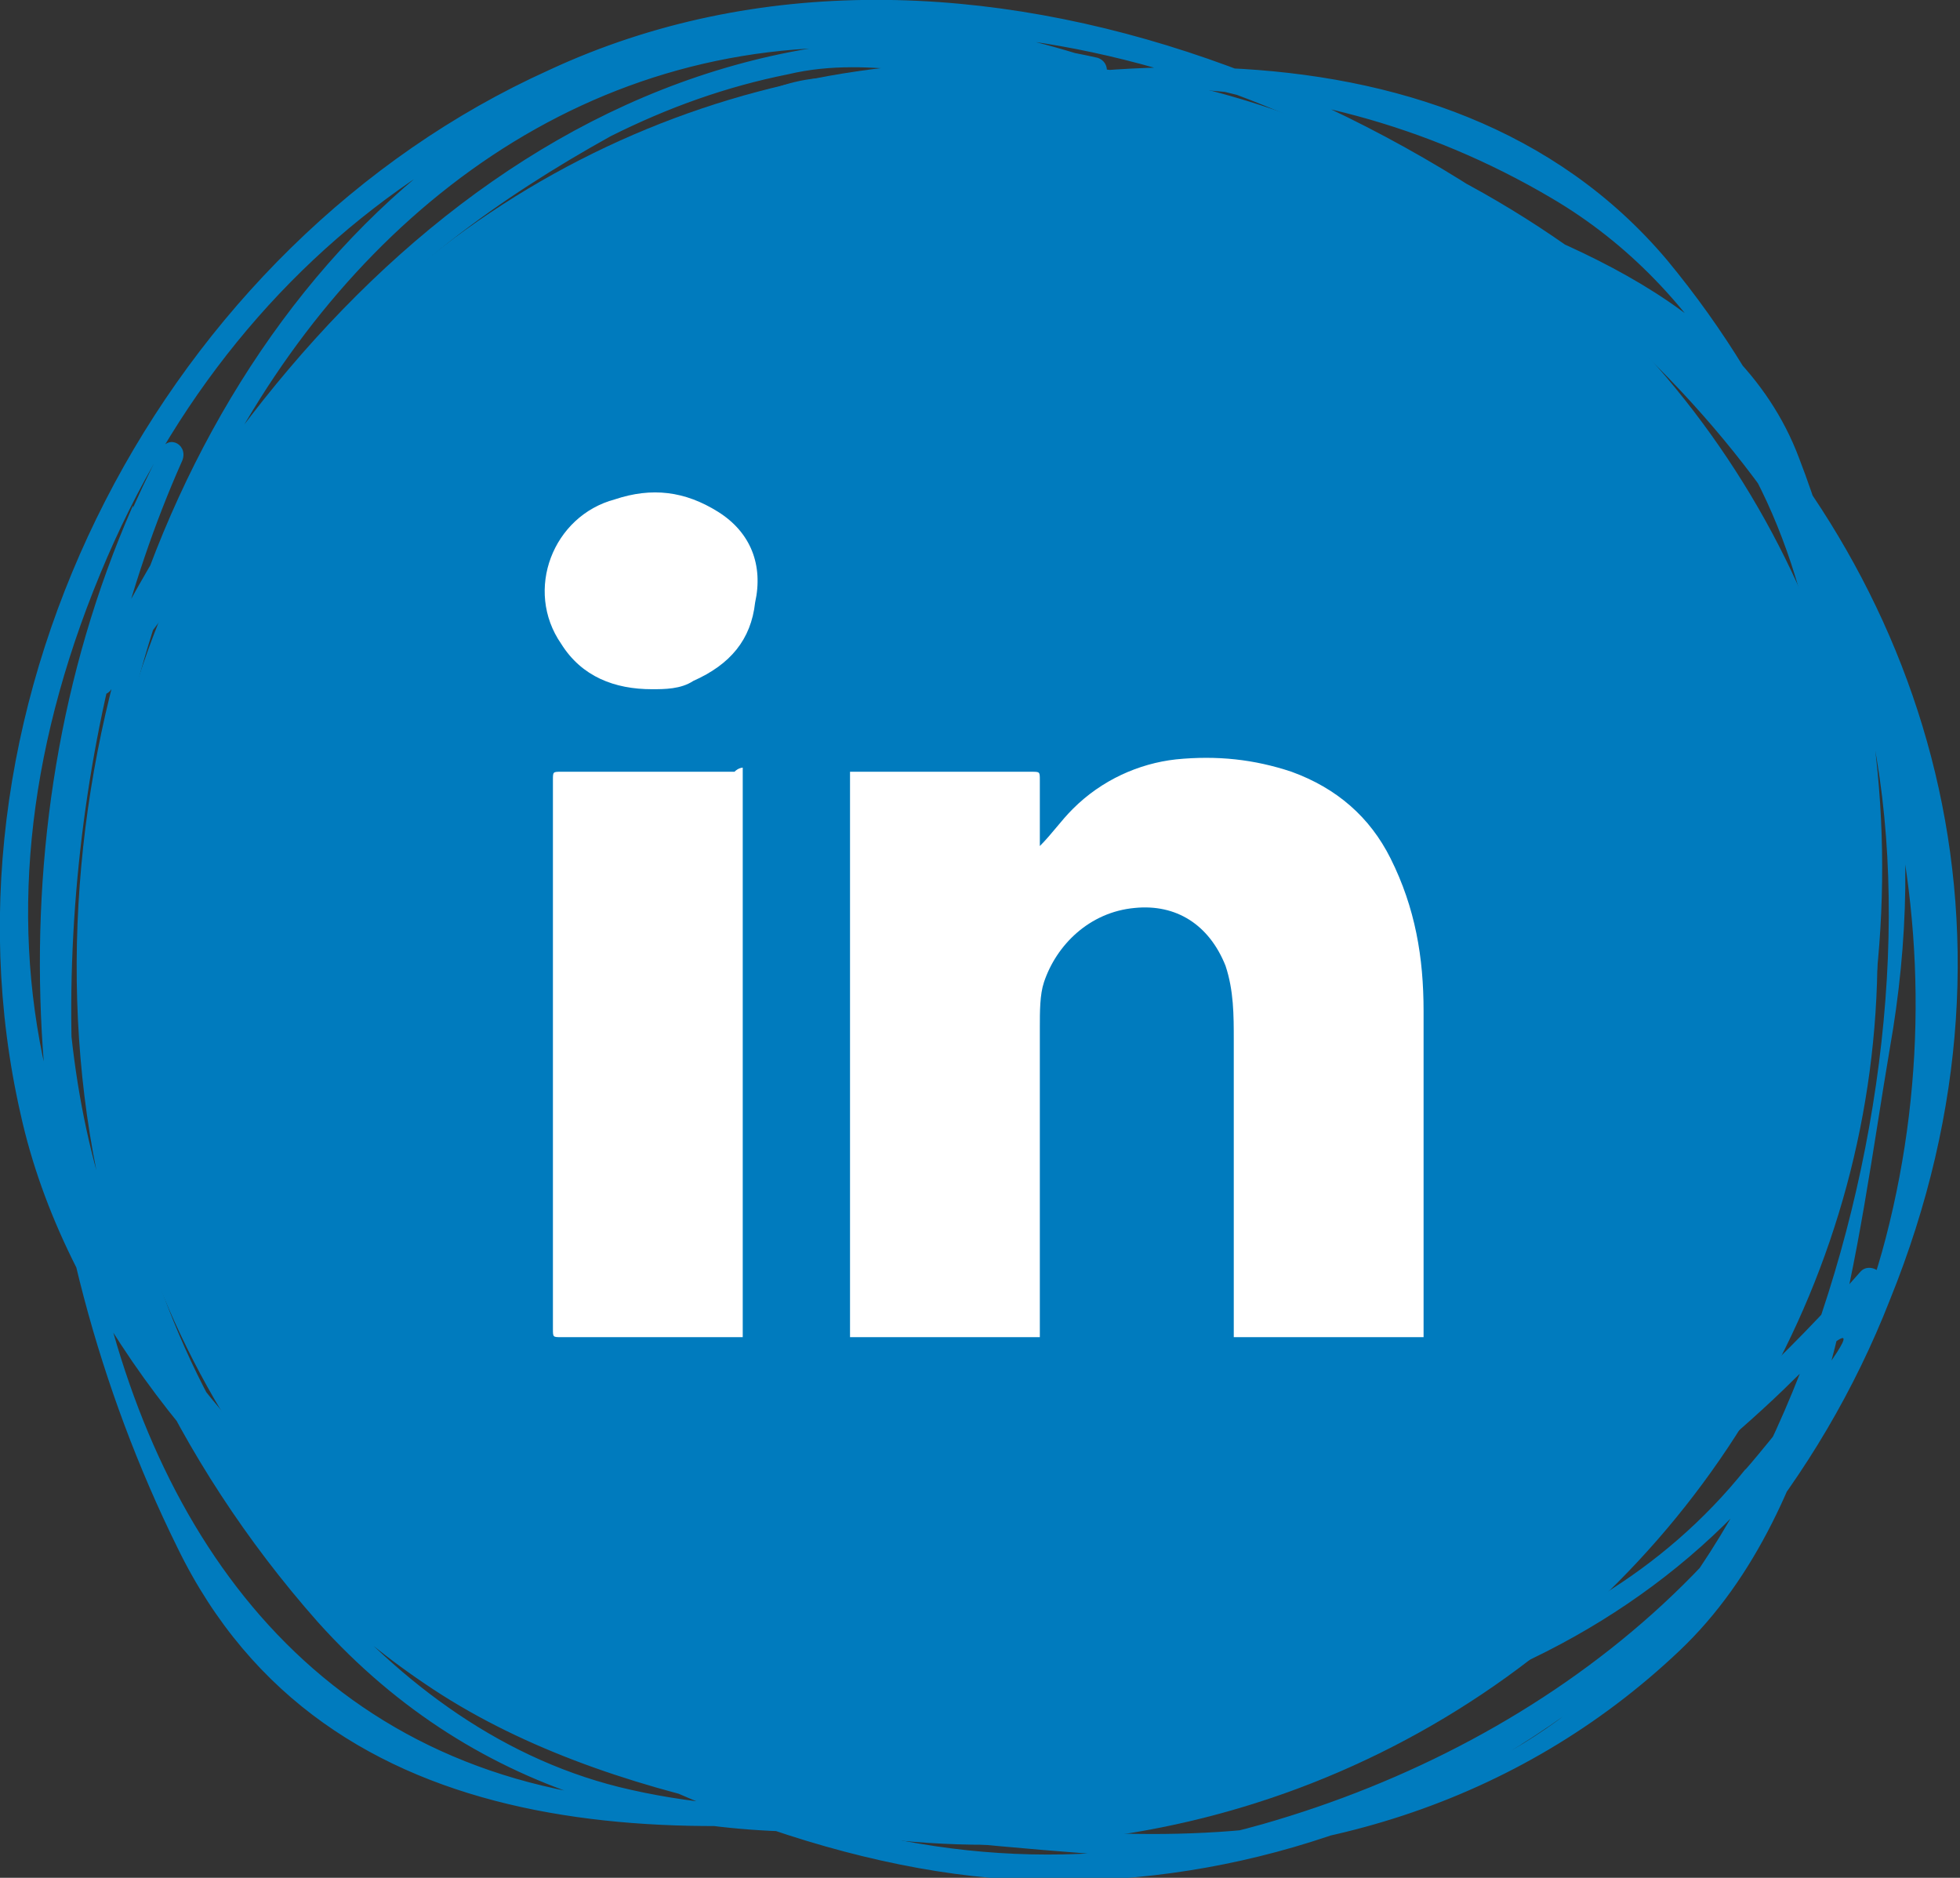
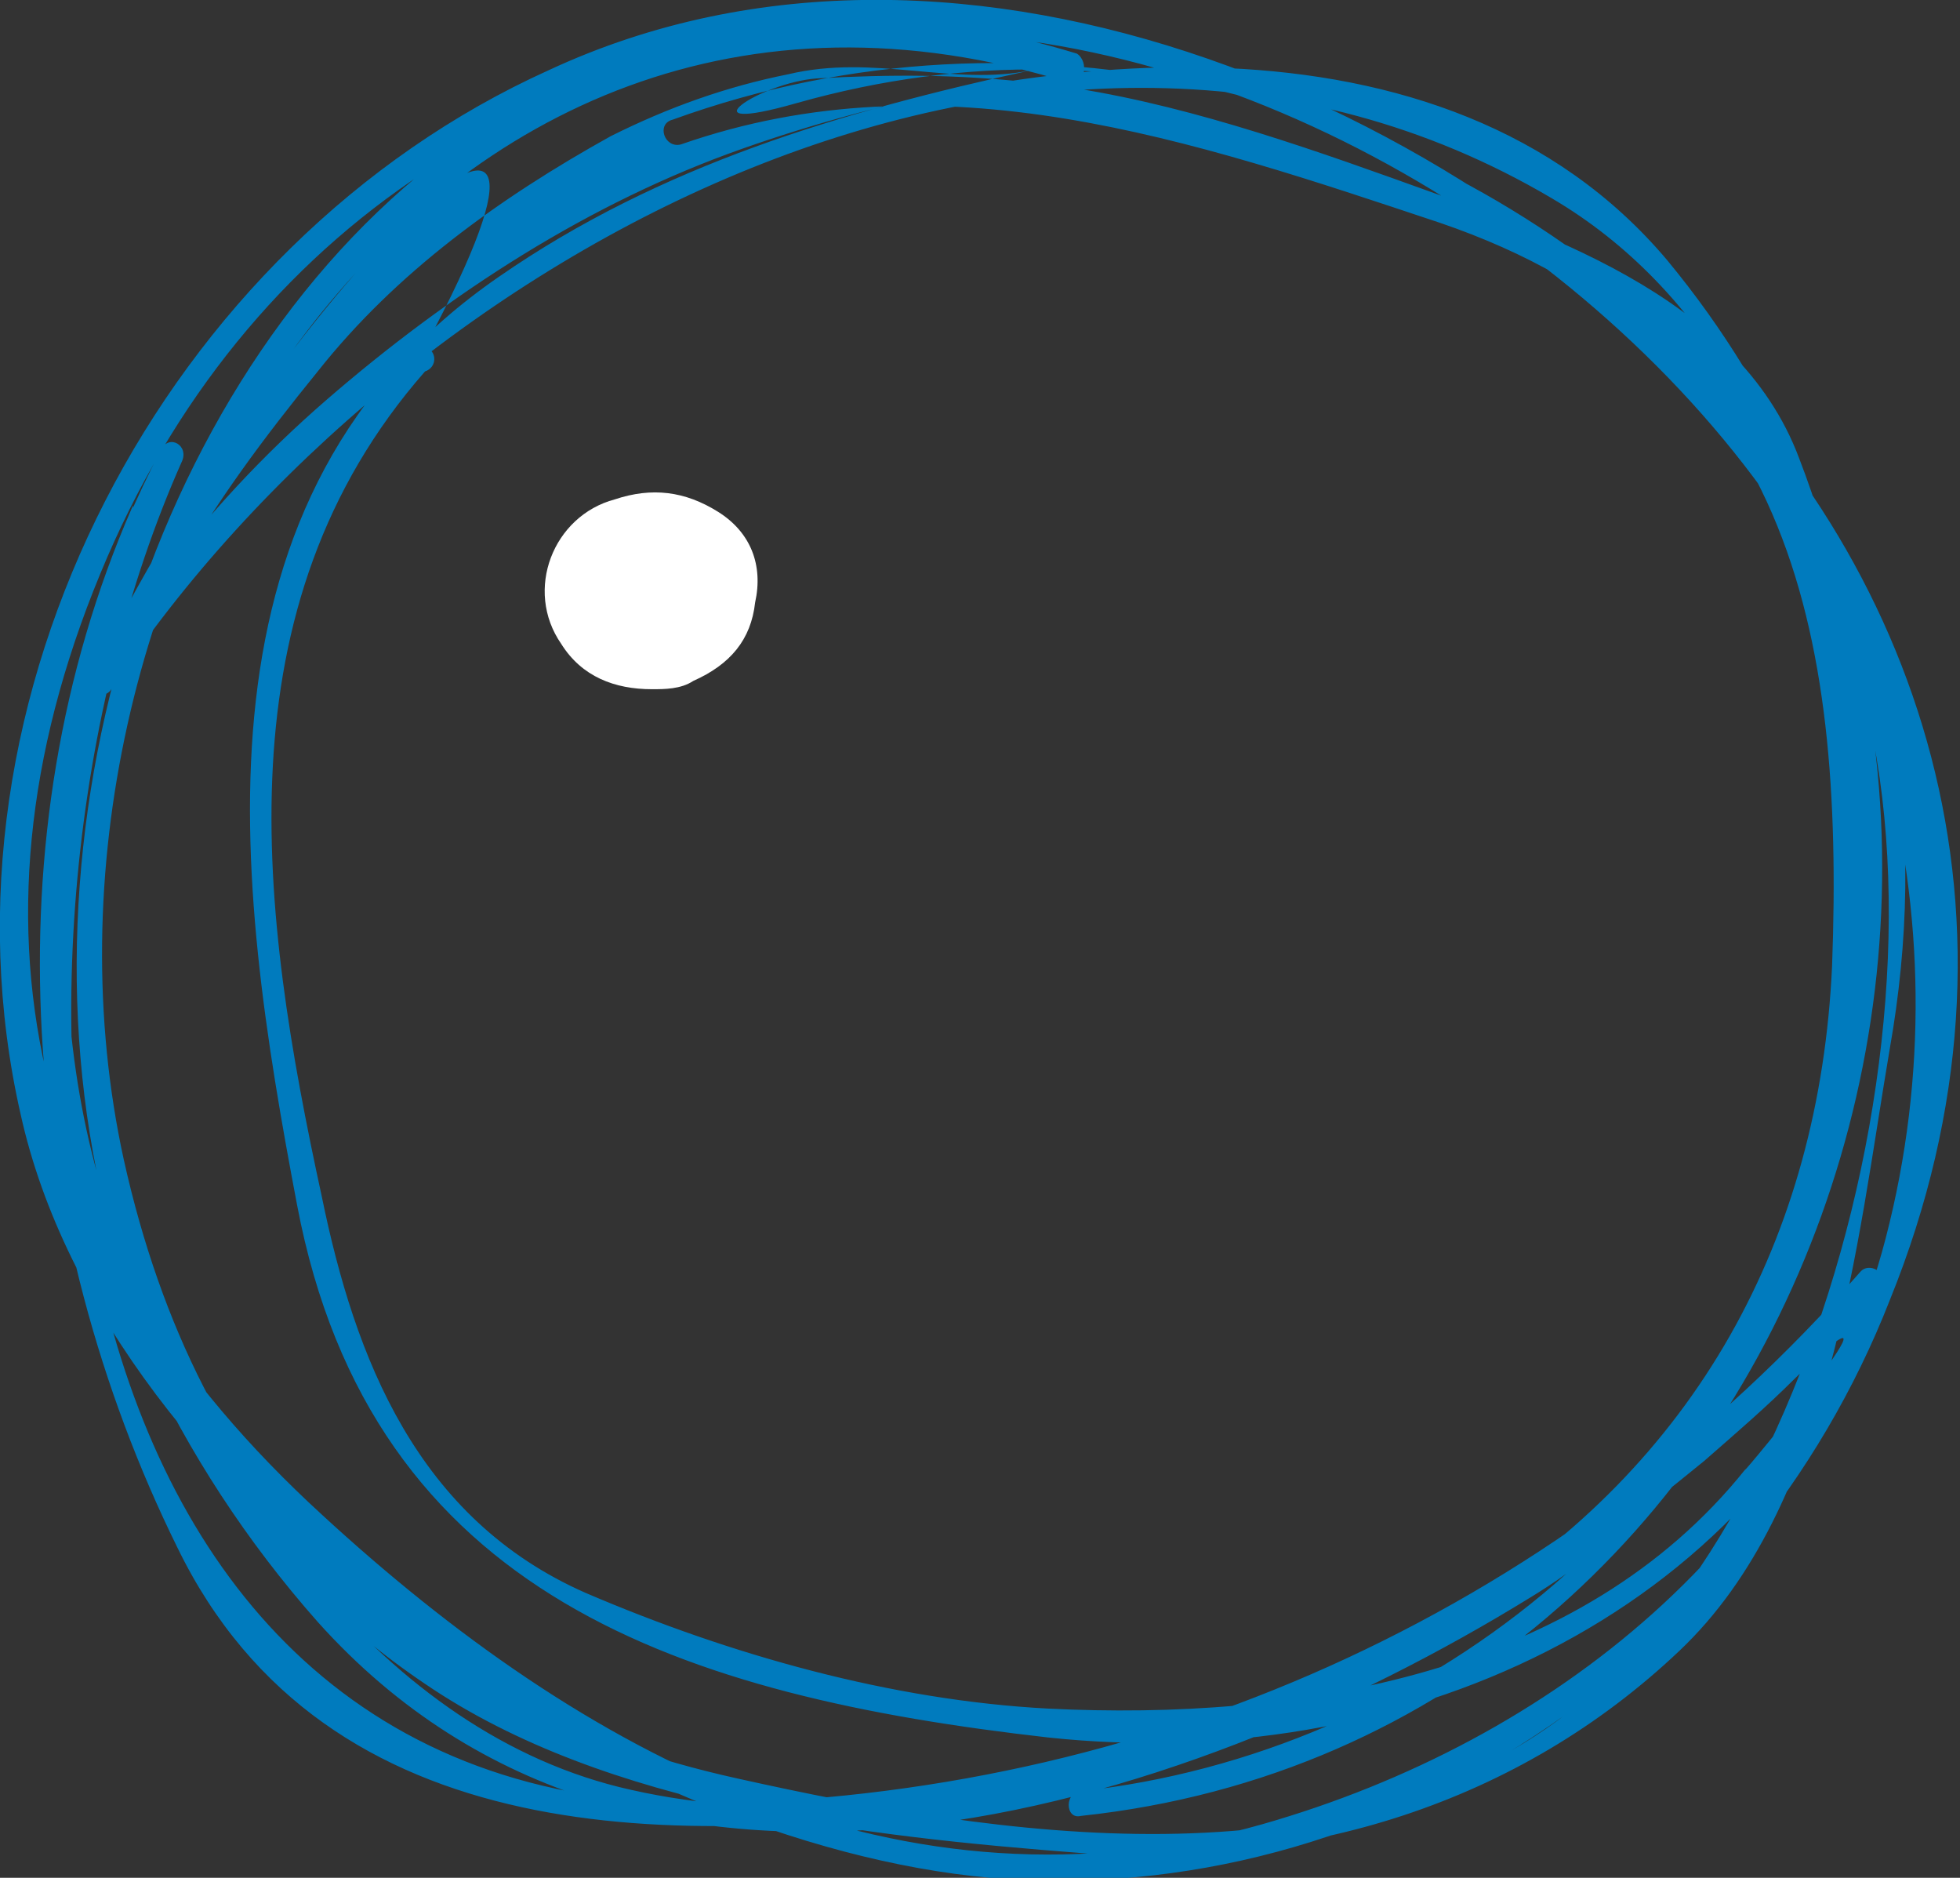
<svg xmlns="http://www.w3.org/2000/svg" version="1.1" id="Layer_1" x="0px" y="0px" viewBox="0 0 47.5 45.5" enable-background="new 0 0 47.5 45.5" xml:space="preserve">
  <rect x="0" y="0" width="47.5" height="45.5" fill="#333333" stroke="none" />
  <g>
    <g>
-       <circle fill="#007BBE" cx="23.9" cy="23.1" r="21.6" />
      <g>
        <g>
-           <path fill="#007BBE" d="M26.1,1.3C3.9-5.5-6.8,29.3,10.3,40.8c4.4,3,10.7,3.7,15.9,4.1c5.4,0.4,10.6-1.2,14.5-4.9      c3.7-3.5,4.3-9.9,5.1-14.6c0.9-5.1,0.3-10.6-3.1-14.8C36,2.7,23.4-3,13.3,1.7C4,5.9-1.8,16.9,0.5,27C2.6,36.5,14.9,44.7,24,45.5      c9.5,0.8,18.4-5.3,21.8-14C53.3,13,33.7-3.4,16.3,2.9c-0.4,0.1-0.2,0.7,0.2,0.6c6.3-2.2,12.4-0.1,18.4,1.9      c8.5,2.9,9.8,9.9,9.5,18c-0.3,6.6-3.3,12.1-9,15.6c-5.6,3.4-13.9,5.9-20.4,4.3C9,41.8,5,35.6,2.9,30.1c-1.1-2.9-1.4-5.9-1.3-9      c0-1.5,0.2-3,0.6-4.4c0.2-0.9,1.2-4.9,1-4.4c-3.5,8-2.7,17.5,1.1,25.2c3.6,7.4,12.2,7.3,19.3,6.2c4.5-0.7,8.8-2.5,12.7-4.7      c1.8-1,3.4-2.3,5-3.6c0.8-0.7,1.5-1.3,2.2-2c3.3-3.2-1.4,2.5-1.2,2.2c-4,5-10.9,6.1-16.9,5.8c-3.8-0.2-7.7-1.3-11.2-2.8      c-4.1-1.8-5.6-5.7-6.4-9.6c-1.5-6.9-2.5-14.3,2.5-20C14.3,4.4,21,3.2,26.6,2c0.3-0.1,0.3-0.5,0-0.6C15.4-1.1,6.8,6.9,2.2,16.4      c-0.2,0.4,0.3,0.6,0.5,0.3C9.7,6.1,25.4-2.4,37.6,4.8c7.5,4.4,8.2,16.1,6.4,23.5c-2.1,8.3-9.6,14.2-17.8,15.1      c-0.4,0-0.4,0.7,0,0.6c17.8-1.9,25.3-24.3,14.2-37.7C35-0.1,24.8,1.2,18,3.6c-3.7,1.3-7.1,3.5-10.1,6.1c-1.5,1.3-2.9,2.8-4,4.3      c-1.4,1.9-0.6,1.5,0.3,0c1-1.8,2.2-3.4,3.5-5c1.9-2.4,4.4-4.2,7.1-5.7c1.4-0.7,2.8-1.2,4.3-1.5c2.1-0.5,4,0.3,5.9-0.1      c-4.6,1-9,2.3-12.9,5C4.4,12,5.7,21.3,7.2,29.2c1.8,9.5,9.4,11.9,18.2,12.9c8.4,0.9,17.1-2.8,20.2-11c0.1-0.3-0.3-0.5-0.5-0.3      C38,38.9,28.2,43.4,17.5,43.7C0.6,44.1-0.8,22.9,4.4,11.2c0.2-0.4-0.3-0.7-0.5-0.3c-4.9,9.4-3.1,20.6,3.8,28.4      c7.8,8.7,20.8,4.7,29.4-0.6c8.7-5.3,9.9-18.8,6.5-27.6c-1.5-4-6.3-5.5-9.9-6.8c-2.8-1-5.8-2-8.7-2.3c-1.8-0.2-3.4-0.2-5.2-0.1      c-1.4,0.1-3.3,1.4-0.5,0.6C35.9-2.2,49.8,14.2,45.7,30c-1.9,7.3-8.1,12.2-15.1,14.2c-8.8,2.5-16.5-1.7-22.8-7.5      c-7.1-6.5-9-14.4-5.2-23.2C6.2,5.2,13.7,0.6,22.6,0.8C30.8,1,39.6,6.5,43.8,13.5c4.4,7.4,1,22.8-5.8,28      c-5.6,4.3-13.8,3-20.1,1.6C9.7,41.3,4.8,36.2,3,28.1c-3-13.7,7.1-31,22.9-26.1C26.3,2.1,26.4,1.5,26.1,1.3L26.1,1.3z" />
+           <path fill="#007BBE" d="M26.1,1.3C3.9-5.5-6.8,29.3,10.3,40.8c4.4,3,10.7,3.7,15.9,4.1c5.4,0.4,10.6-1.2,14.5-4.9      c3.7-3.5,4.3-9.9,5.1-14.6c0.9-5.1,0.3-10.6-3.1-14.8C36,2.7,23.4-3,13.3,1.7C4,5.9-1.8,16.9,0.5,27C2.6,36.5,14.9,44.7,24,45.5      c9.5,0.8,18.4-5.3,21.8-14C53.3,13,33.7-3.4,16.3,2.9c-0.4,0.1-0.2,0.7,0.2,0.6c6.3-2.2,12.4-0.1,18.4,1.9      c8.5,2.9,9.8,9.9,9.5,18c-0.3,6.6-3.3,12.1-9,15.6c-5.6,3.4-13.9,5.9-20.4,4.3C9,41.8,5,35.6,2.9,30.1c-1.1-2.9-1.4-5.9-1.3-9      c0-1.5,0.2-3,0.6-4.4c0.2-0.9,1.2-4.9,1-4.4c-3.5,8-2.7,17.5,1.1,25.2c3.6,7.4,12.2,7.3,19.3,6.2c4.5-0.7,8.8-2.5,12.7-4.7      c1.8-1,3.4-2.3,5-3.6c0.8-0.7,1.5-1.3,2.2-2c3.3-3.2-1.4,2.5-1.2,2.2c-4,5-10.9,6.1-16.9,5.8c-3.8-0.2-7.7-1.3-11.2-2.8      c-4.1-1.8-5.6-5.7-6.4-9.6c-1.5-6.9-2.5-14.3,2.5-20c0.3-0.1,0.3-0.5,0-0.6C15.4-1.1,6.8,6.9,2.2,16.4      c-0.2,0.4,0.3,0.6,0.5,0.3C9.7,6.1,25.4-2.4,37.6,4.8c7.5,4.4,8.2,16.1,6.4,23.5c-2.1,8.3-9.6,14.2-17.8,15.1      c-0.4,0-0.4,0.7,0,0.6c17.8-1.9,25.3-24.3,14.2-37.7C35-0.1,24.8,1.2,18,3.6c-3.7,1.3-7.1,3.5-10.1,6.1c-1.5,1.3-2.9,2.8-4,4.3      c-1.4,1.9-0.6,1.5,0.3,0c1-1.8,2.2-3.4,3.5-5c1.9-2.4,4.4-4.2,7.1-5.7c1.4-0.7,2.8-1.2,4.3-1.5c2.1-0.5,4,0.3,5.9-0.1      c-4.6,1-9,2.3-12.9,5C4.4,12,5.7,21.3,7.2,29.2c1.8,9.5,9.4,11.9,18.2,12.9c8.4,0.9,17.1-2.8,20.2-11c0.1-0.3-0.3-0.5-0.5-0.3      C38,38.9,28.2,43.4,17.5,43.7C0.6,44.1-0.8,22.9,4.4,11.2c0.2-0.4-0.3-0.7-0.5-0.3c-4.9,9.4-3.1,20.6,3.8,28.4      c7.8,8.7,20.8,4.7,29.4-0.6c8.7-5.3,9.9-18.8,6.5-27.6c-1.5-4-6.3-5.5-9.9-6.8c-2.8-1-5.8-2-8.7-2.3c-1.8-0.2-3.4-0.2-5.2-0.1      c-1.4,0.1-3.3,1.4-0.5,0.6C35.9-2.2,49.8,14.2,45.7,30c-1.9,7.3-8.1,12.2-15.1,14.2c-8.8,2.5-16.5-1.7-22.8-7.5      c-7.1-6.5-9-14.4-5.2-23.2C6.2,5.2,13.7,0.6,22.6,0.8C30.8,1,39.6,6.5,43.8,13.5c4.4,7.4,1,22.8-5.8,28      c-5.6,4.3-13.8,3-20.1,1.6C9.7,41.3,4.8,36.2,3,28.1c-3-13.7,7.1-31,22.9-26.1C26.3,2.1,26.4,1.5,26.1,1.3L26.1,1.3z" />
        </g>
      </g>
    </g>
    <g id="TDBb16.tif">
      <g>
-         <path fill="#FFFFFF" d="M25.2,20.5c0.3-0.3,0.5-0.6,0.8-0.9c0.7-0.7,1.6-1.1,2.5-1.2c1-0.1,1.9,0,2.8,0.3     c1.1,0.4,1.9,1.1,2.4,2.1c0.6,1.2,0.8,2.4,0.8,3.7c0,2.6,0,5.1,0,7.7c0,0.1,0,0.1,0,0.2c-1.5,0-3,0-4.6,0c0-0.1,0-0.1,0-0.2     c0-2.3,0-4.7,0-7c0-0.6,0-1.2-0.2-1.8c-0.4-1-1.2-1.5-2.2-1.4c-1.1,0.1-1.9,0.9-2.2,1.8c-0.1,0.3-0.1,0.7-0.1,1.1     c0,2.4,0,4.9,0,7.3c0,0.1,0,0.2,0,0.2c-1.5,0-3,0-4.6,0c0-4.6,0-9.1,0-13.7c0.1,0,0.1,0,0.2,0c1.4,0,2.8,0,4.2,0     c0.2,0,0.2,0,0.2,0.2c0,0.5,0,1,0,1.5C25.2,20.4,25.2,20.4,25.2,20.5z" />
-         <path fill="#FFFFFF" d="M18,18.6c0,4.6,0,9.2,0,13.8c-0.1,0-0.1,0-0.2,0c-1.4,0-2.8,0-4.2,0c-0.2,0-0.2,0-0.2-0.2     c0-4.4,0-8.9,0-13.3c0-0.2,0-0.2,0.2-0.2c1.4,0,2.8,0,4.2,0C17.9,18.6,18,18.6,18,18.6z" />
        <path fill="#FFFFFF" d="M15.8,16.7c-0.9,0-1.7-0.3-2.2-1.1c-0.9-1.3-0.2-3.1,1.3-3.5c0.9-0.3,1.7-0.2,2.5,0.3     c0.8,0.5,1.1,1.3,0.9,2.2c-0.1,0.9-0.6,1.5-1.5,1.9C16.5,16.7,16.1,16.7,15.8,16.7C15.8,16.8,15.8,16.7,15.8,16.7z" />
      </g>
    </g>
  </g>
</svg>